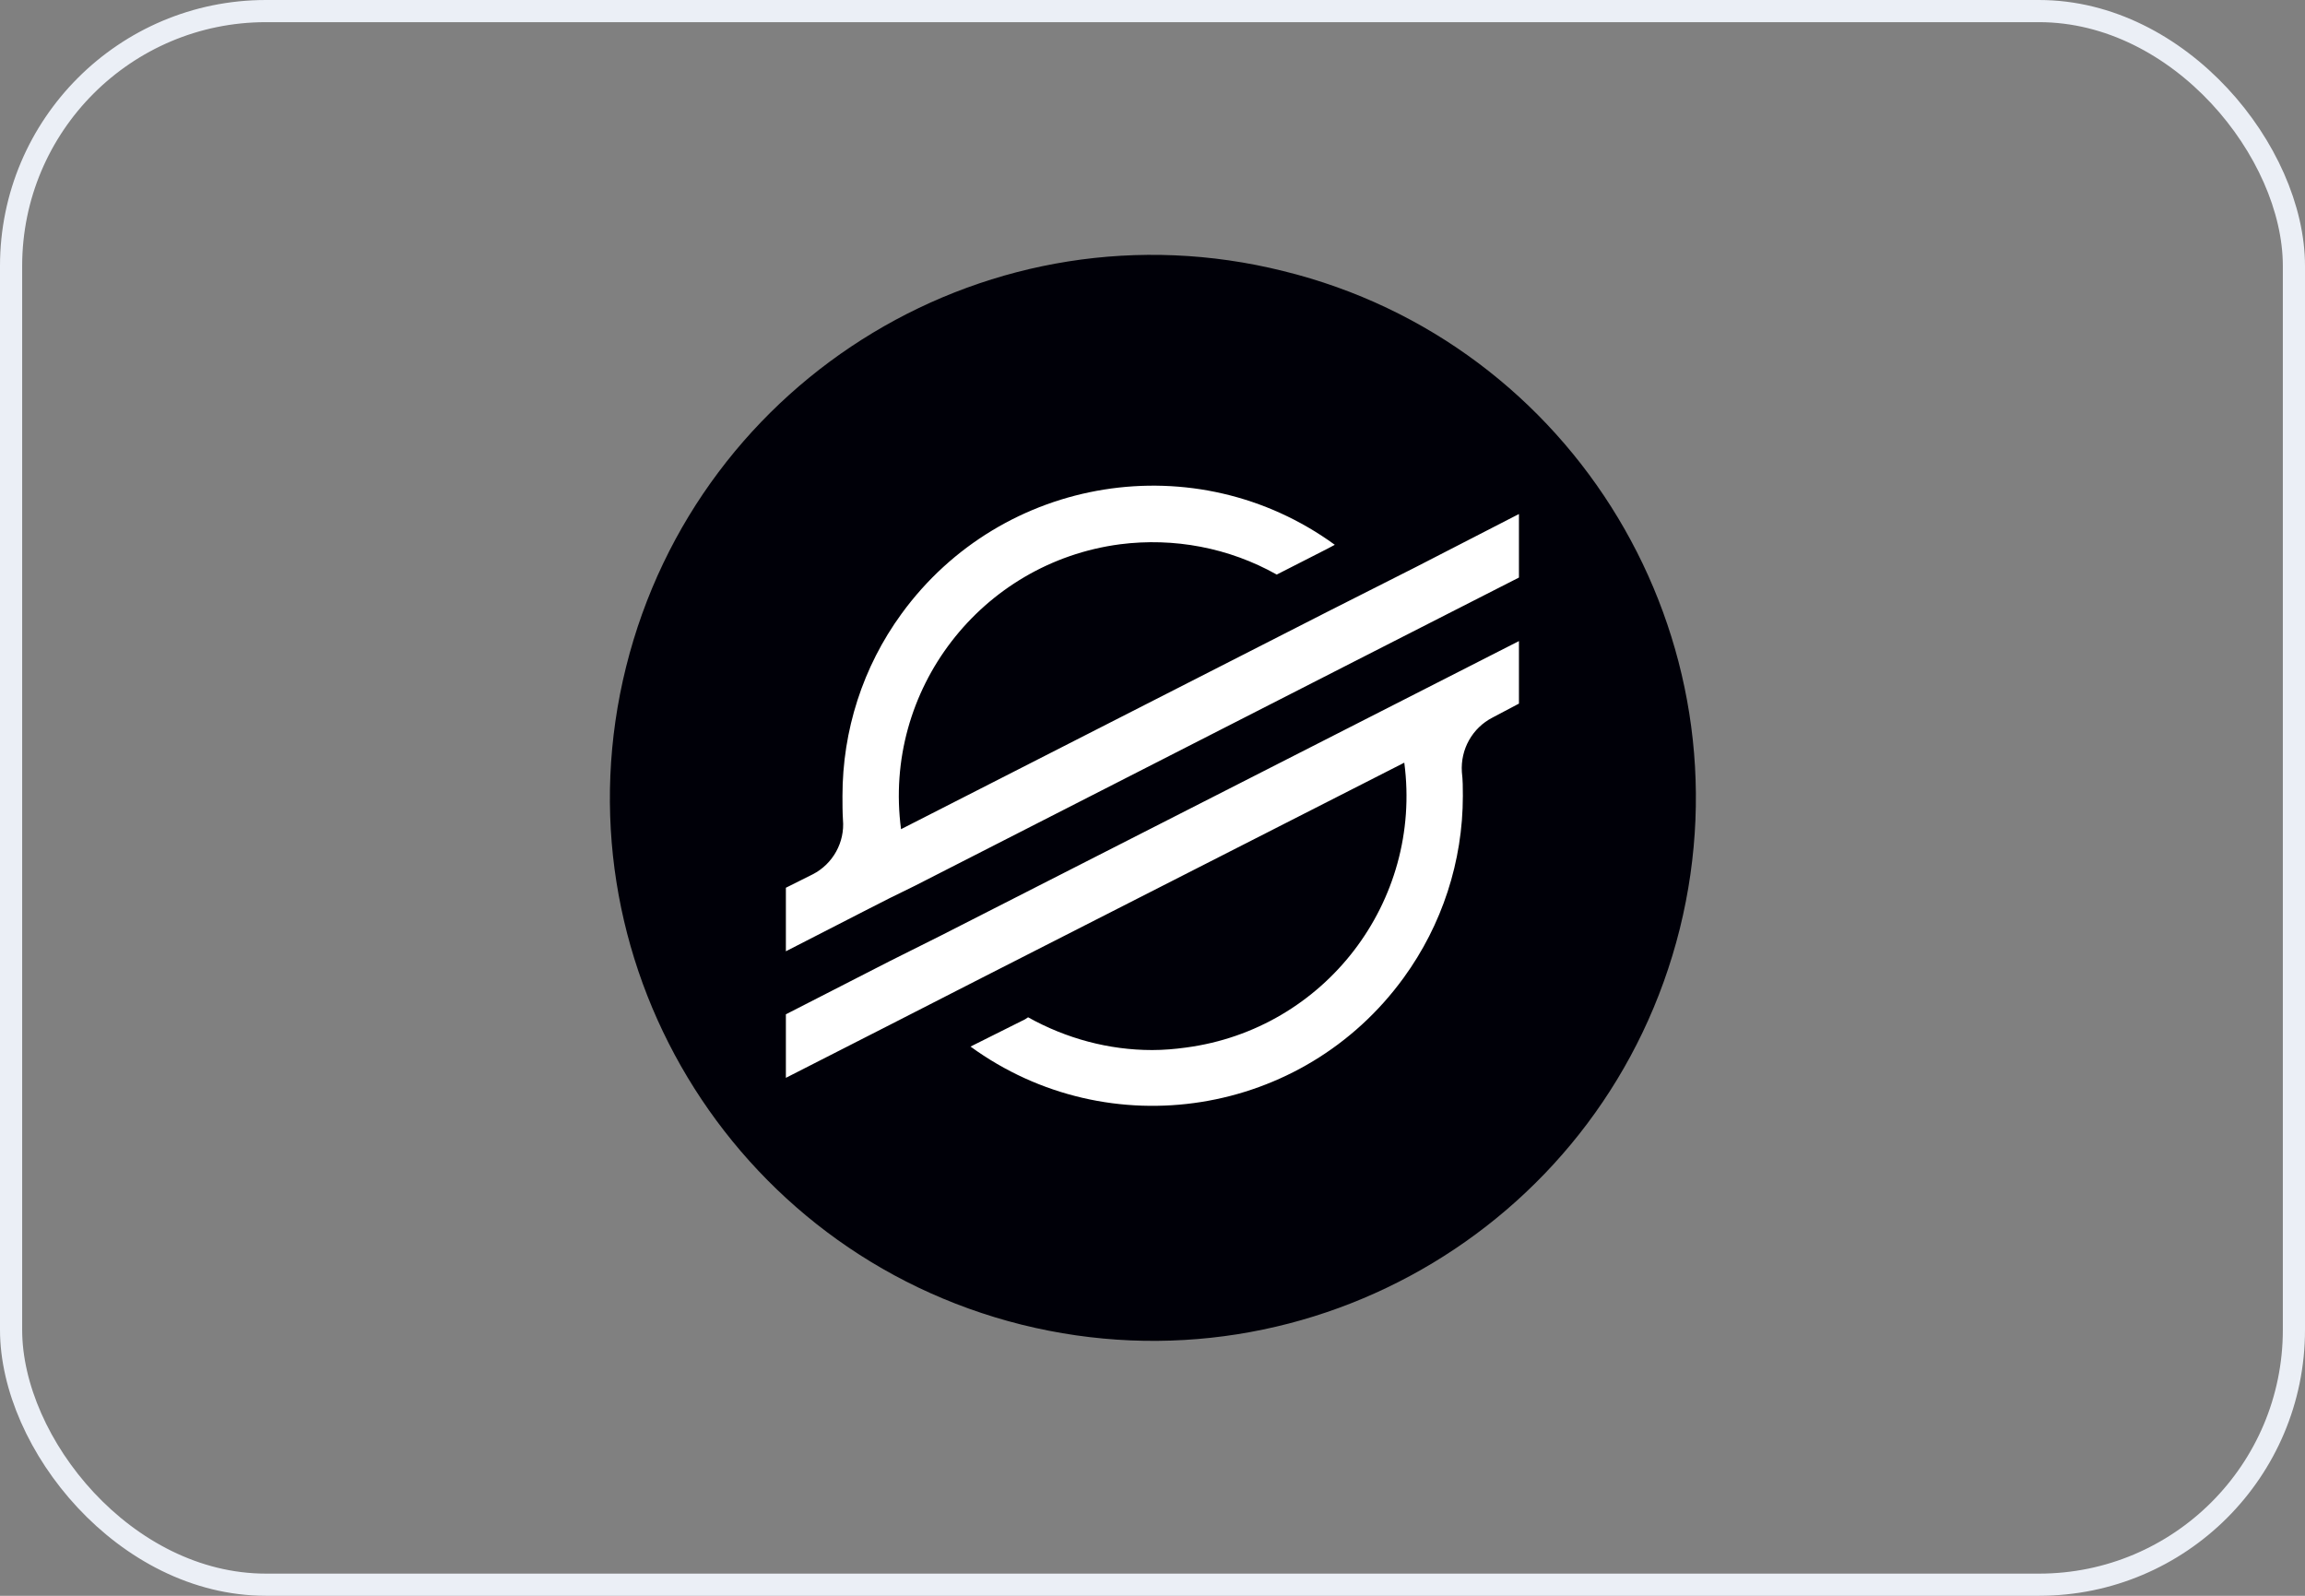
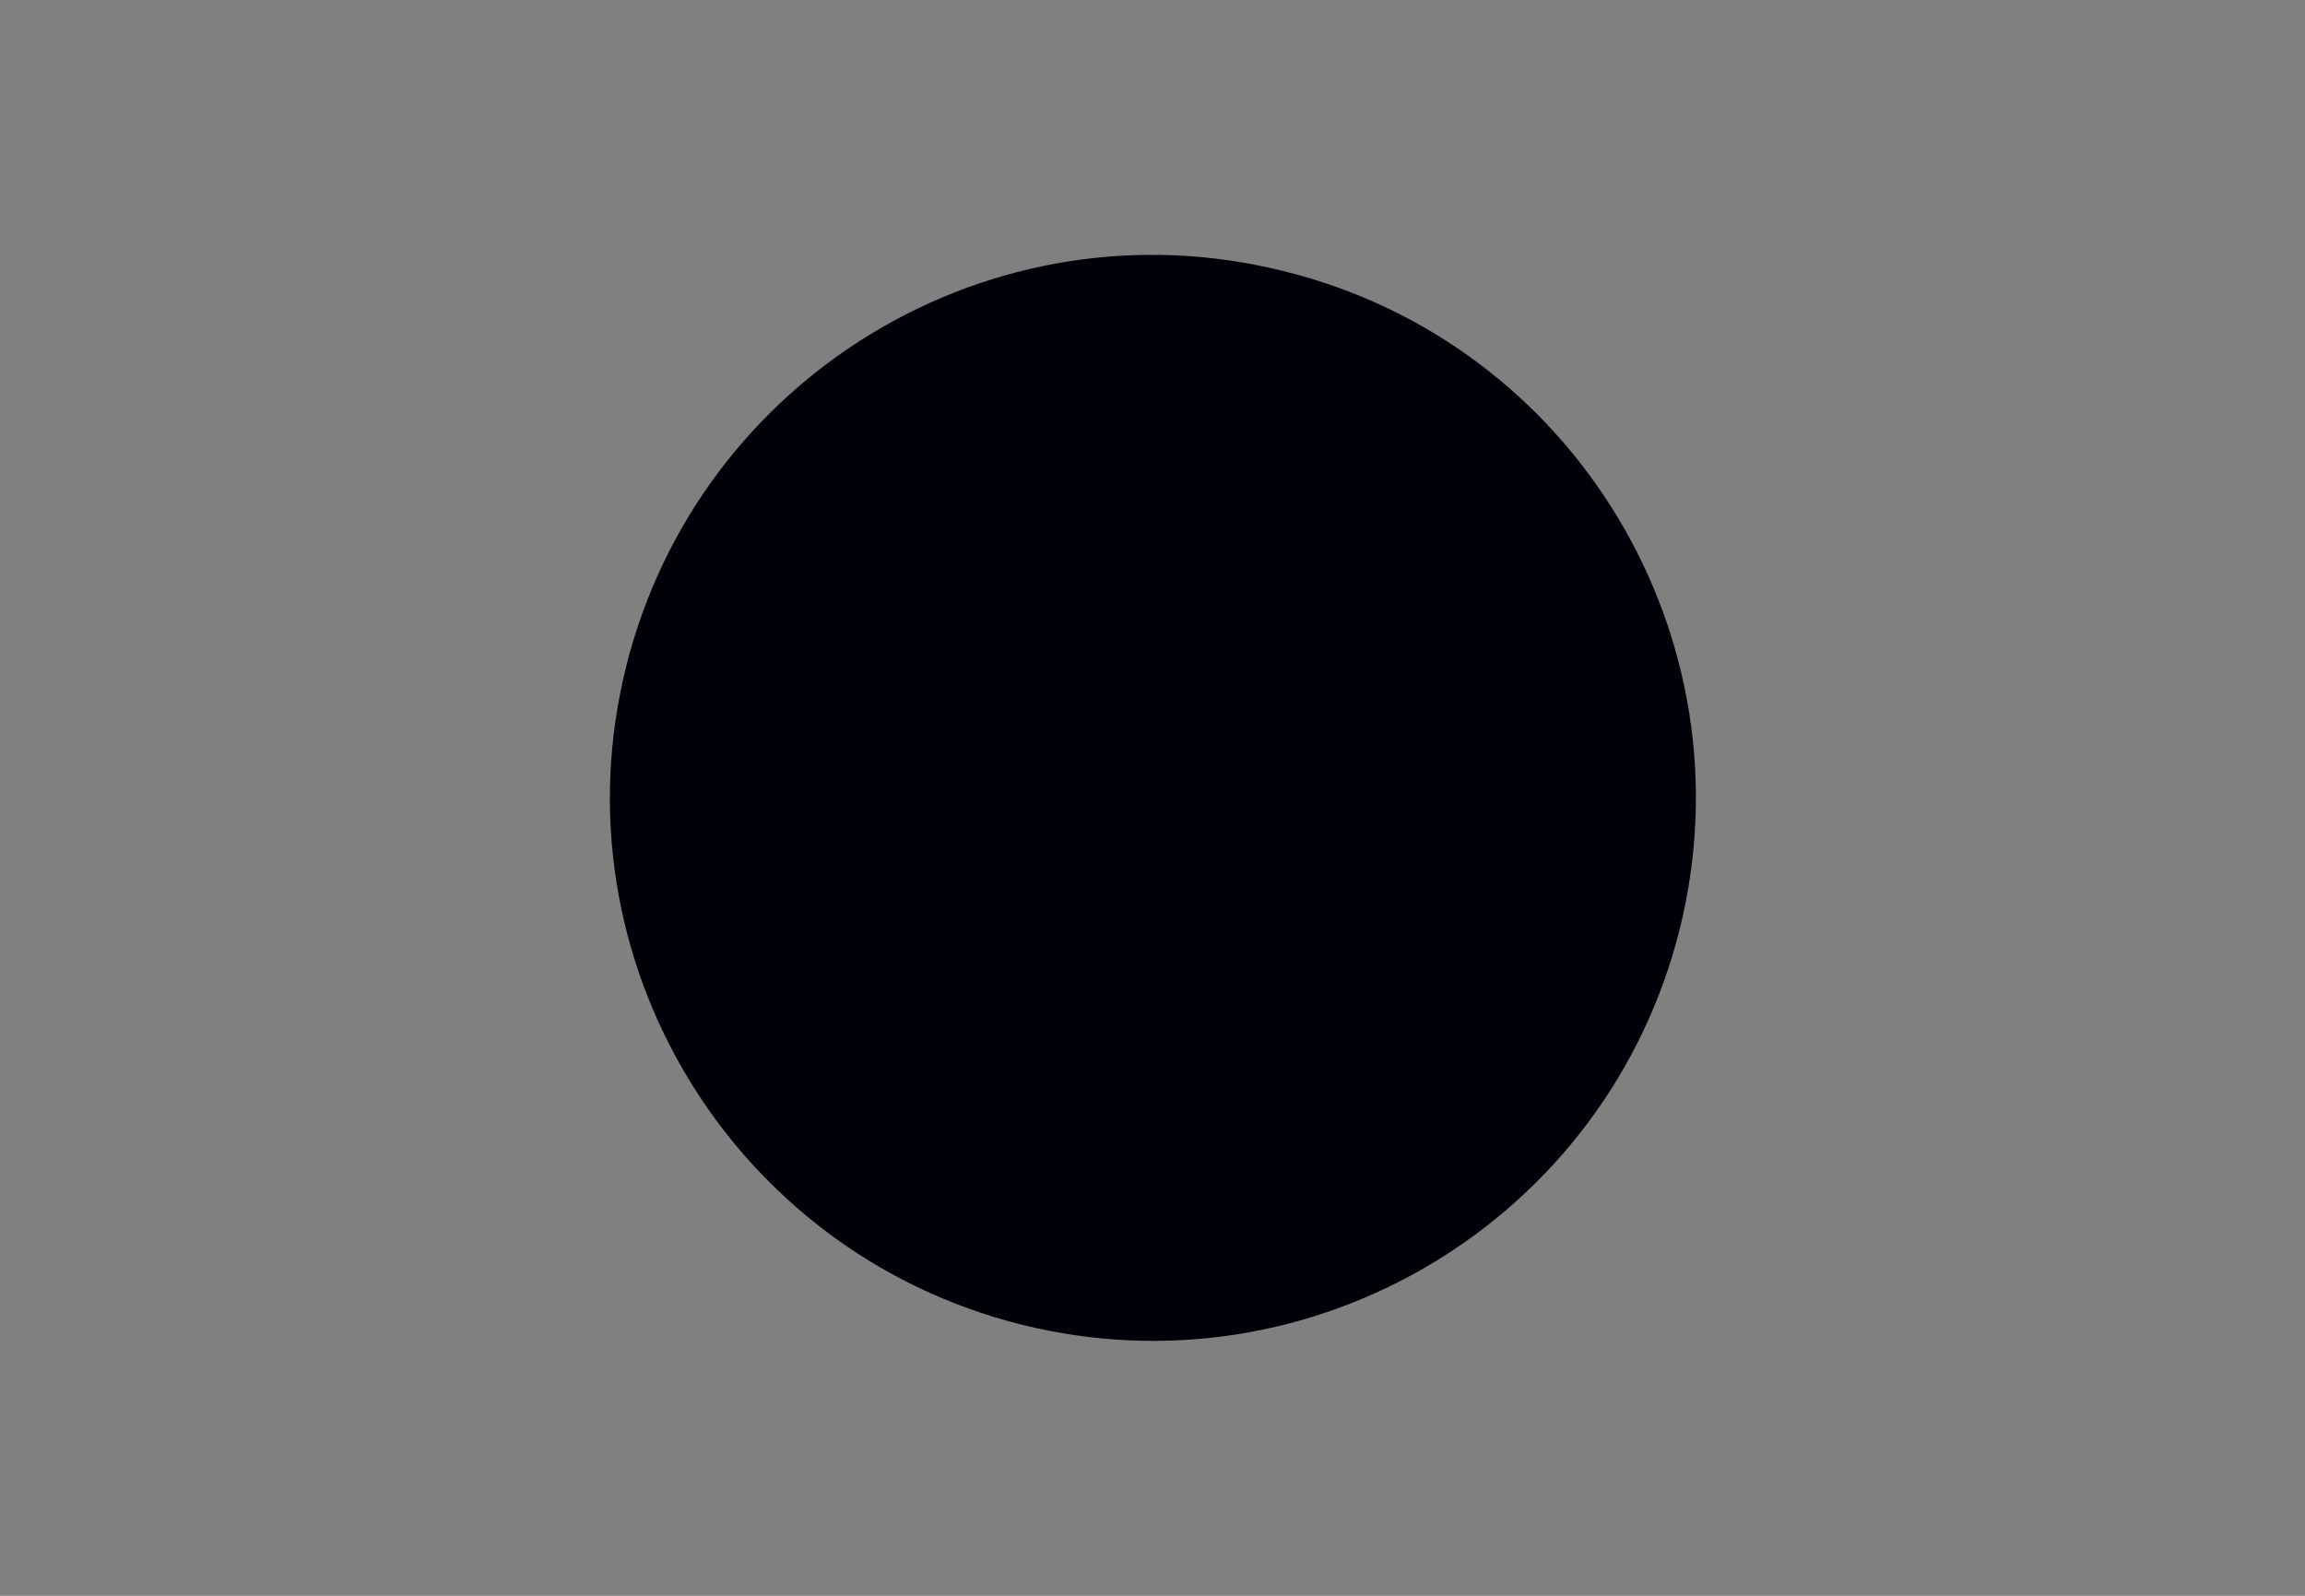
<svg xmlns="http://www.w3.org/2000/svg" width="208" height="144" viewBox="0 0 208 144" fill="none">
  <rect x="0" y="0" width="208" height="144" fill="#808080" stroke="none" />
-   <rect x="1" y="1" width="206" height="142" rx="23" stroke="#EBEFF6" stroke-width="2" />
  <path d="M151.579 83.823C145.04 110.057 118.47 126.077 92.187 119.534C65.953 112.976 49.96 86.405 56.498 60.171C63.037 33.937 89.591 17.918 115.809 24.46C142.107 30.922 158.101 57.573 151.579 83.823Z" fill="#000008" />
-   <path d="M137.067 57.849L84.846 84.453L80.277 86.737L70.917 91.529V97.261L80.233 92.514L88.205 88.439L126.721 68.822C128.378 81.362 119.555 92.872 107.015 94.529C106.03 94.664 105 94.754 103.97 94.754C100.073 94.754 96.222 93.723 92.773 91.798L92.504 91.977L87.578 94.44C100.073 103.532 117.585 100.755 126.676 88.215C130.125 83.467 132.006 77.734 132.006 71.823C132.006 71.106 132.006 70.389 131.917 69.673C131.782 67.613 132.857 65.687 134.693 64.746L137.067 63.492V57.849ZM127.751 51.176L119.779 55.207L81.308 74.823C79.65 62.283 88.518 50.773 101.058 49.116C105.94 48.489 110.912 49.429 115.211 51.848L119.779 49.519L120.451 49.161C107.956 40.069 90.444 42.891 81.352 55.386C77.859 60.178 76.023 65.911 76.023 71.823C76.023 72.539 76.023 73.256 76.067 73.972C76.247 75.988 75.172 77.959 73.335 78.899L70.917 80.108V85.841L77.993 82.213L80.277 81.049L82.561 79.929L123.094 59.238L127.662 56.909L137.067 52.117V46.384L127.751 51.176Z" fill="white" />
</svg>